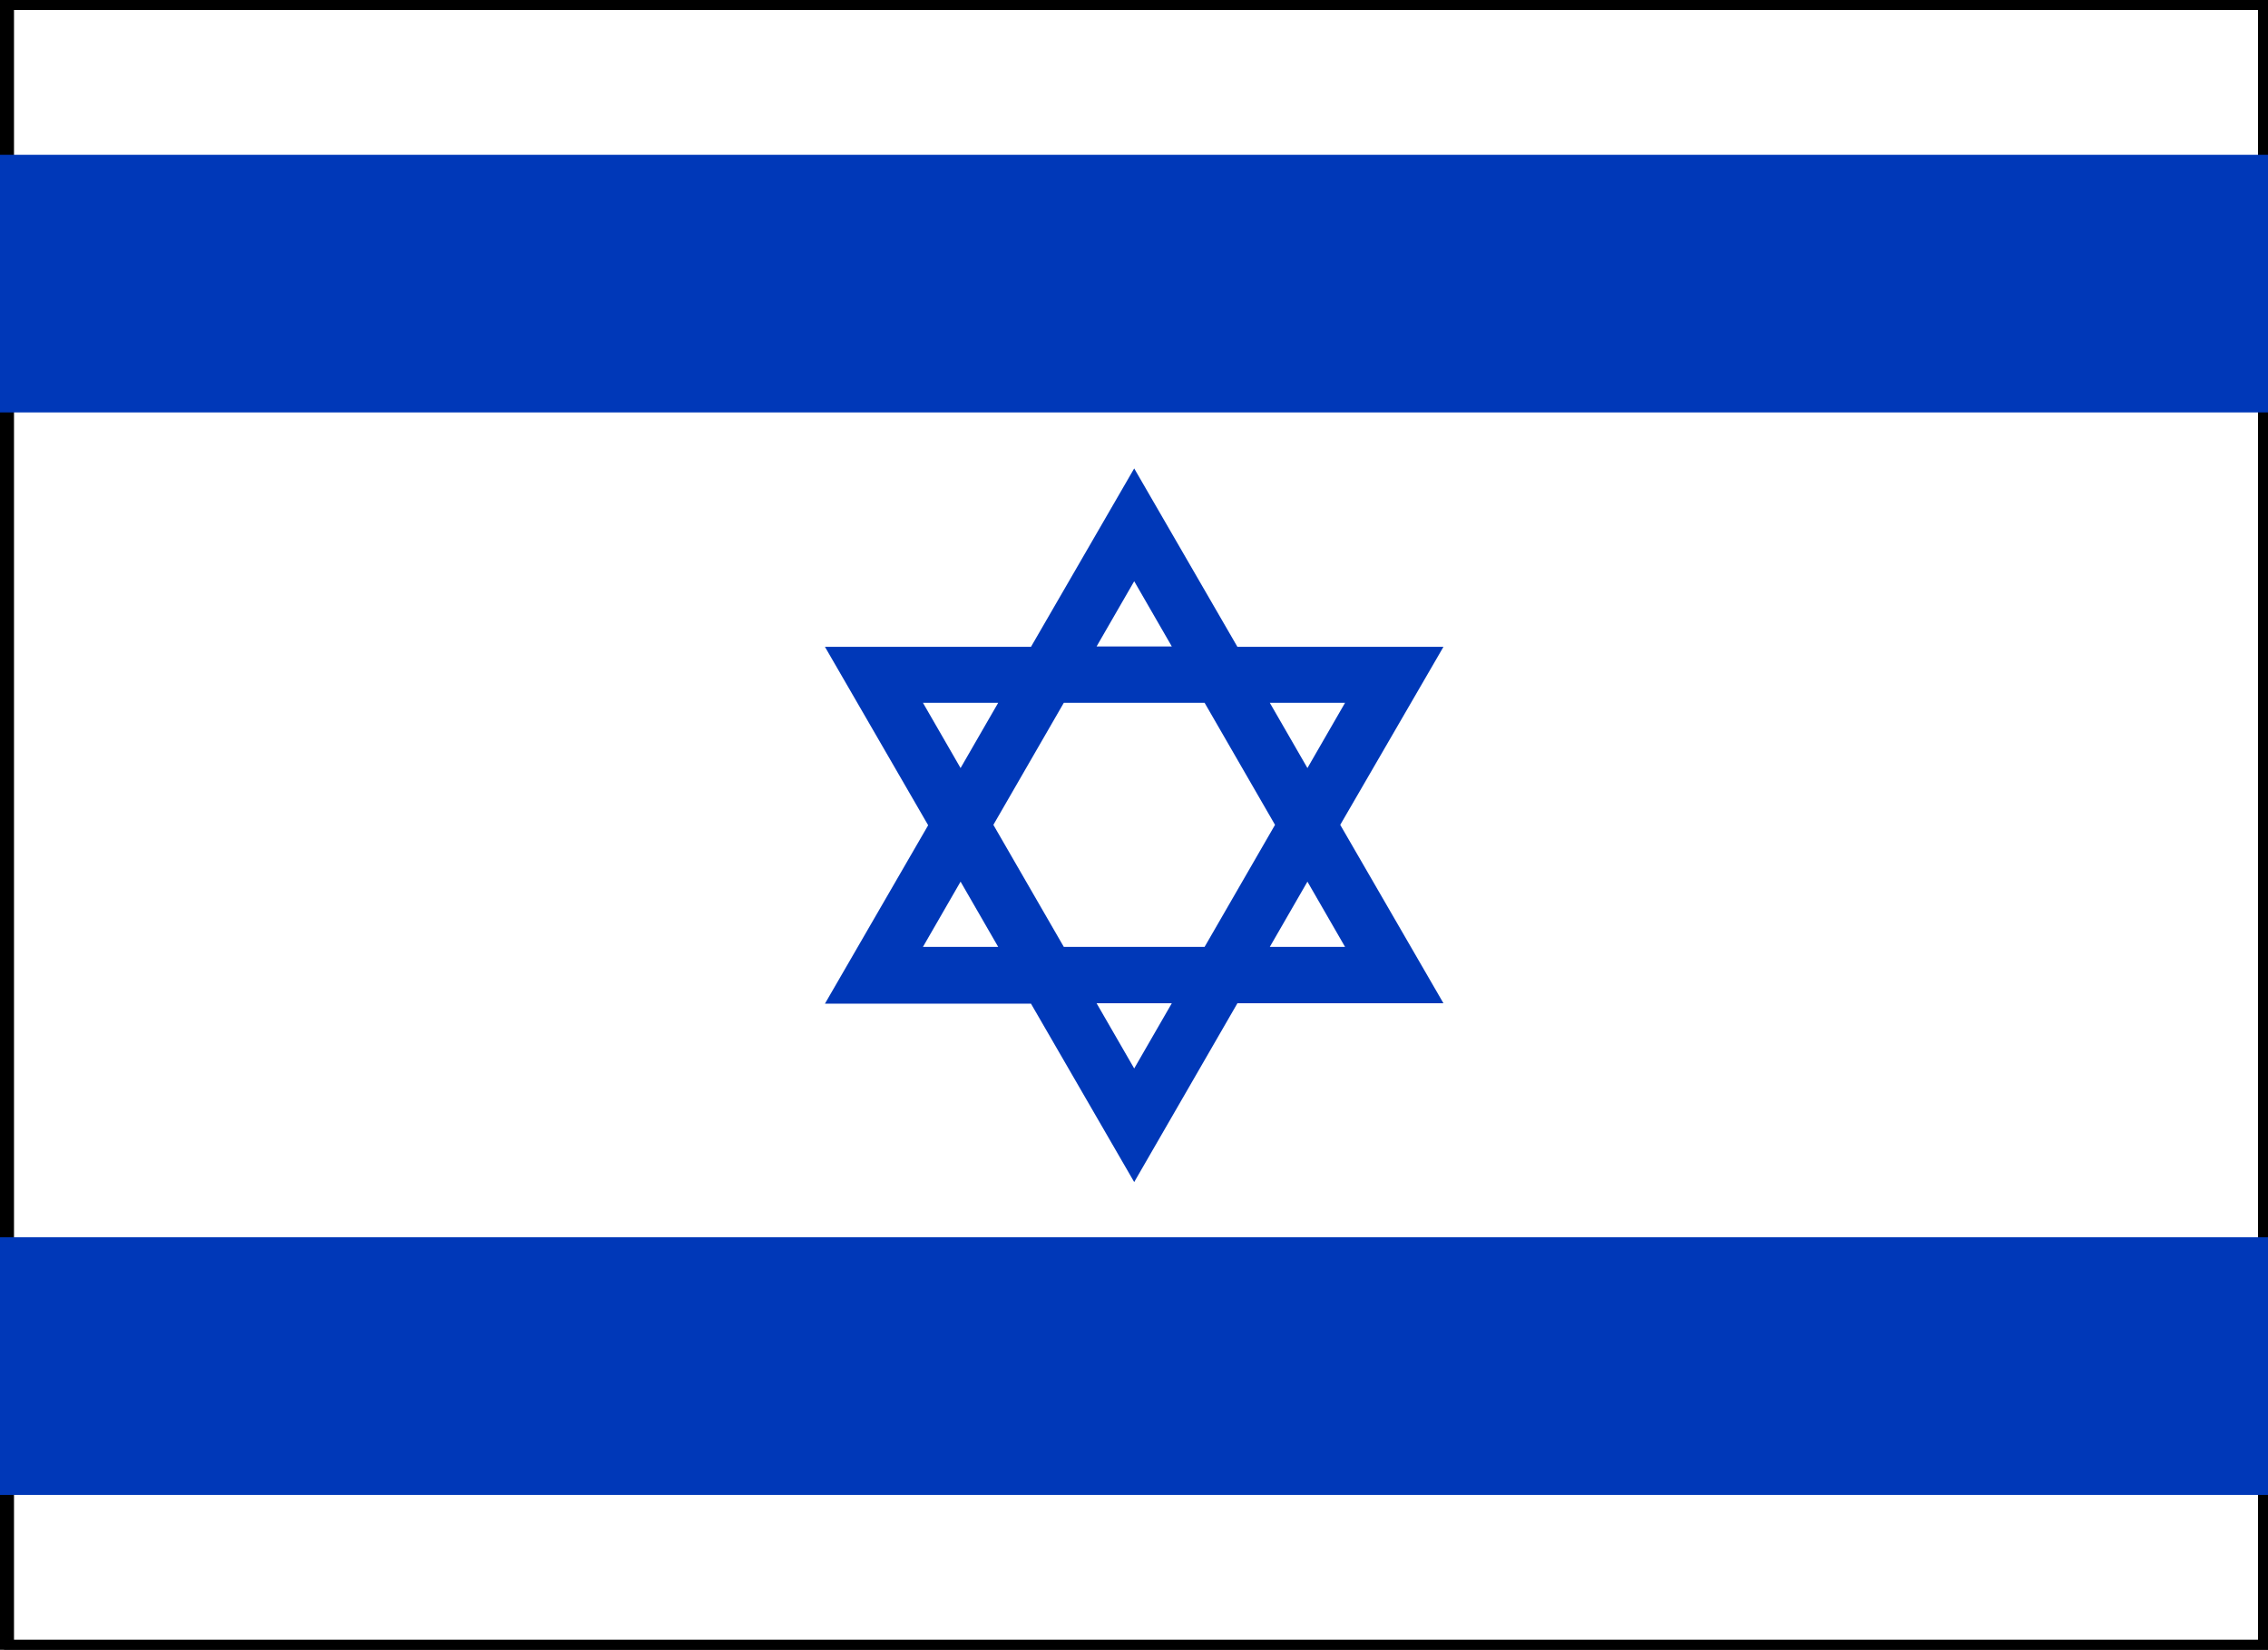
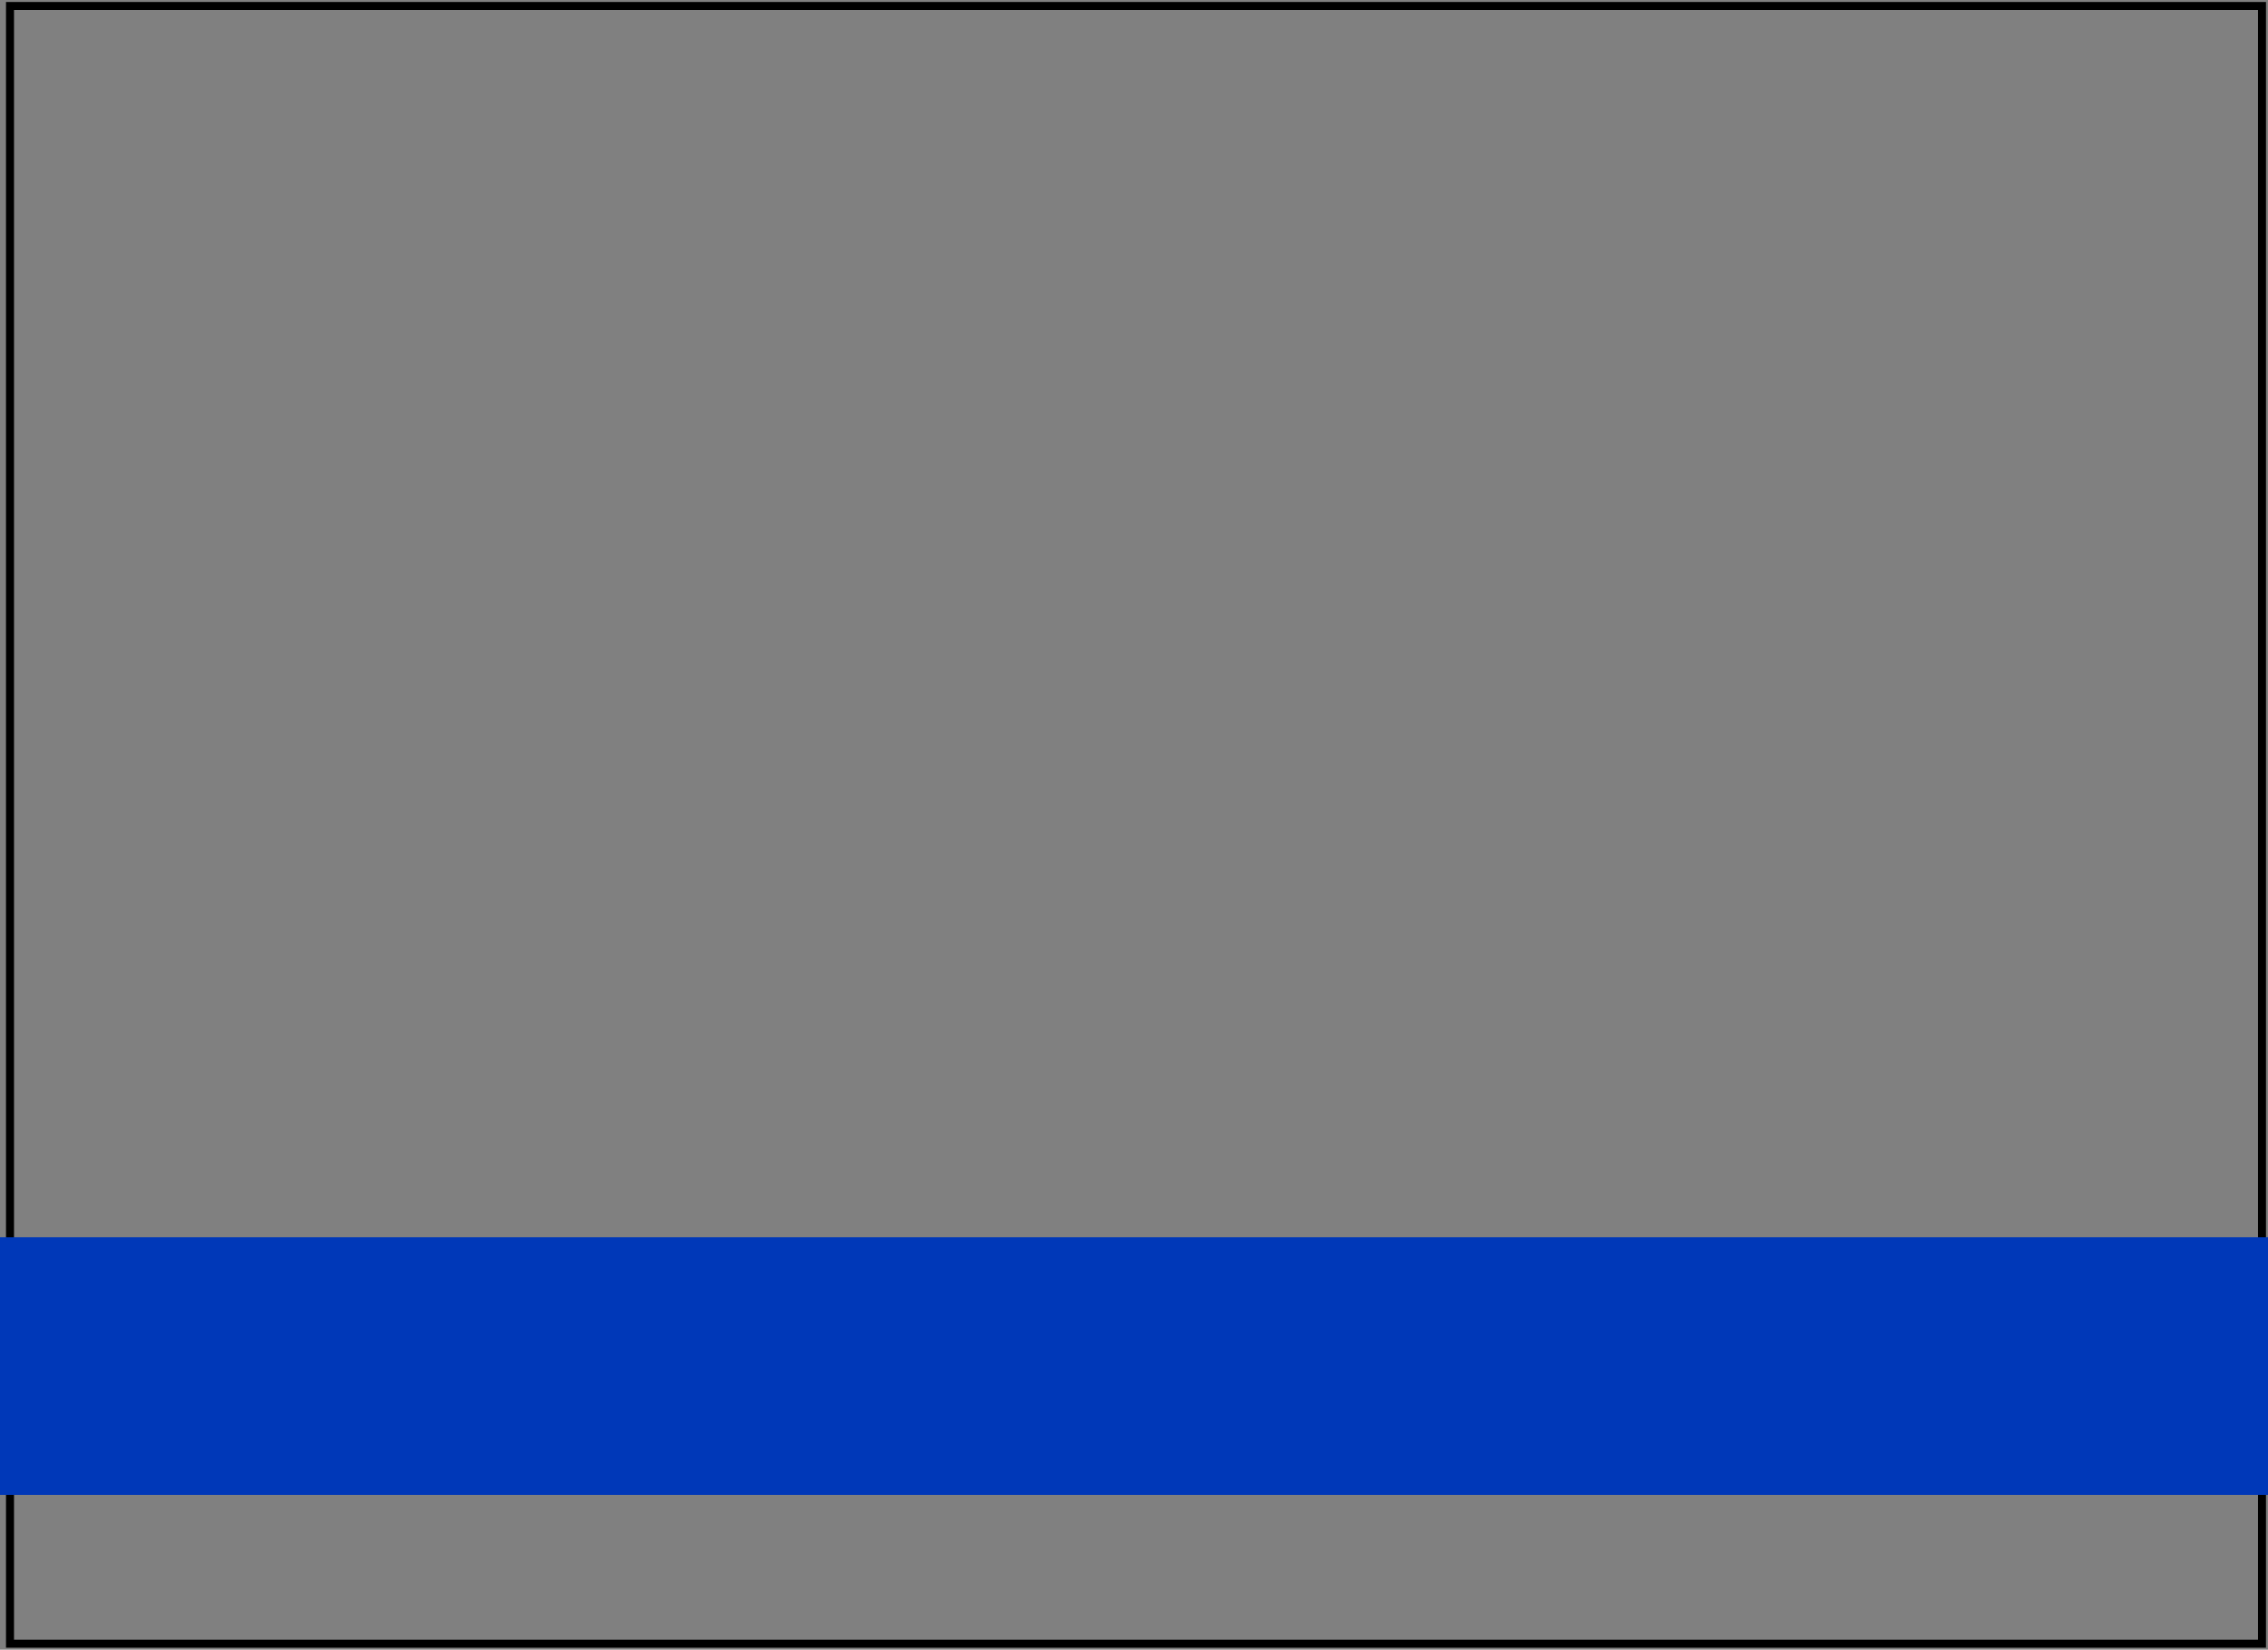
<svg xmlns="http://www.w3.org/2000/svg" version="1.1" id="Ebene_1" x="0px" y="0px" viewBox="0 0 566.9 412.4" style="enable-background:new 0 0 566.9 412.4;" xml:space="preserve">
  <rect x="0" y="0" width="566.9" height="412.4" fill="#808080" stroke="none" />
  <style type="text/css">
	.st0{fill:#FFFFFF;}
	.st1{stroke:#000000;stroke-width:2;stroke-miterlimit:10;}
	.st2{fill:#0038B8;}
</style>
  <g>
    <g>
-       <rect x="2.5" y="1.5" class="st0" width="562.9" height="409.4" />
      <path d="M564.4,2.5v407.4H3.5V2.5H564.4 M566.4,0.5H1.5v411.4h564.9V0.5L566.4,0.5z" />
    </g>
-     <path class="st1" d="M565.9,1v410.4H2V1H565.9 M566.9,0H1v412.4h565.9V0L566.9,0z" />
  </g>
-   <path class="st2" d="M0,38.7h566.9v64.4H0V38.7z" />
  <path class="st2" d="M0,309.3h566.9v64.4H0V309.3z" />
  <g>
-     <path class="st2" d="M283.5,295.5l-25.8-44.6h-51.5l25.8-44.6l-25.8-44.6h51.5l25.8-44.6l25.8,44.6h51.5L335,206.2l25.8,44.6h-51.5   L283.5,295.5z M274.1,250.8l9.4,16.3l9.4-16.3H274.1z M317.4,236.7h18.8l-9.4-16.3L317.4,236.7z M265.9,236.7h35.2l17.6-30.5   l-17.6-30.5h-35.2l-17.6,30.5L265.9,236.7z M230.7,236.7h18.8l-9.4-16.3L230.7,236.7z M317.4,175.7l9.4,16.3l9.4-16.3H317.4z    M230.7,175.7l9.4,16.3l9.4-16.3H230.7z M274.1,161.6h18.8l-9.4-16.3L274.1,161.6z" />
-   </g>
+     </g>
</svg>